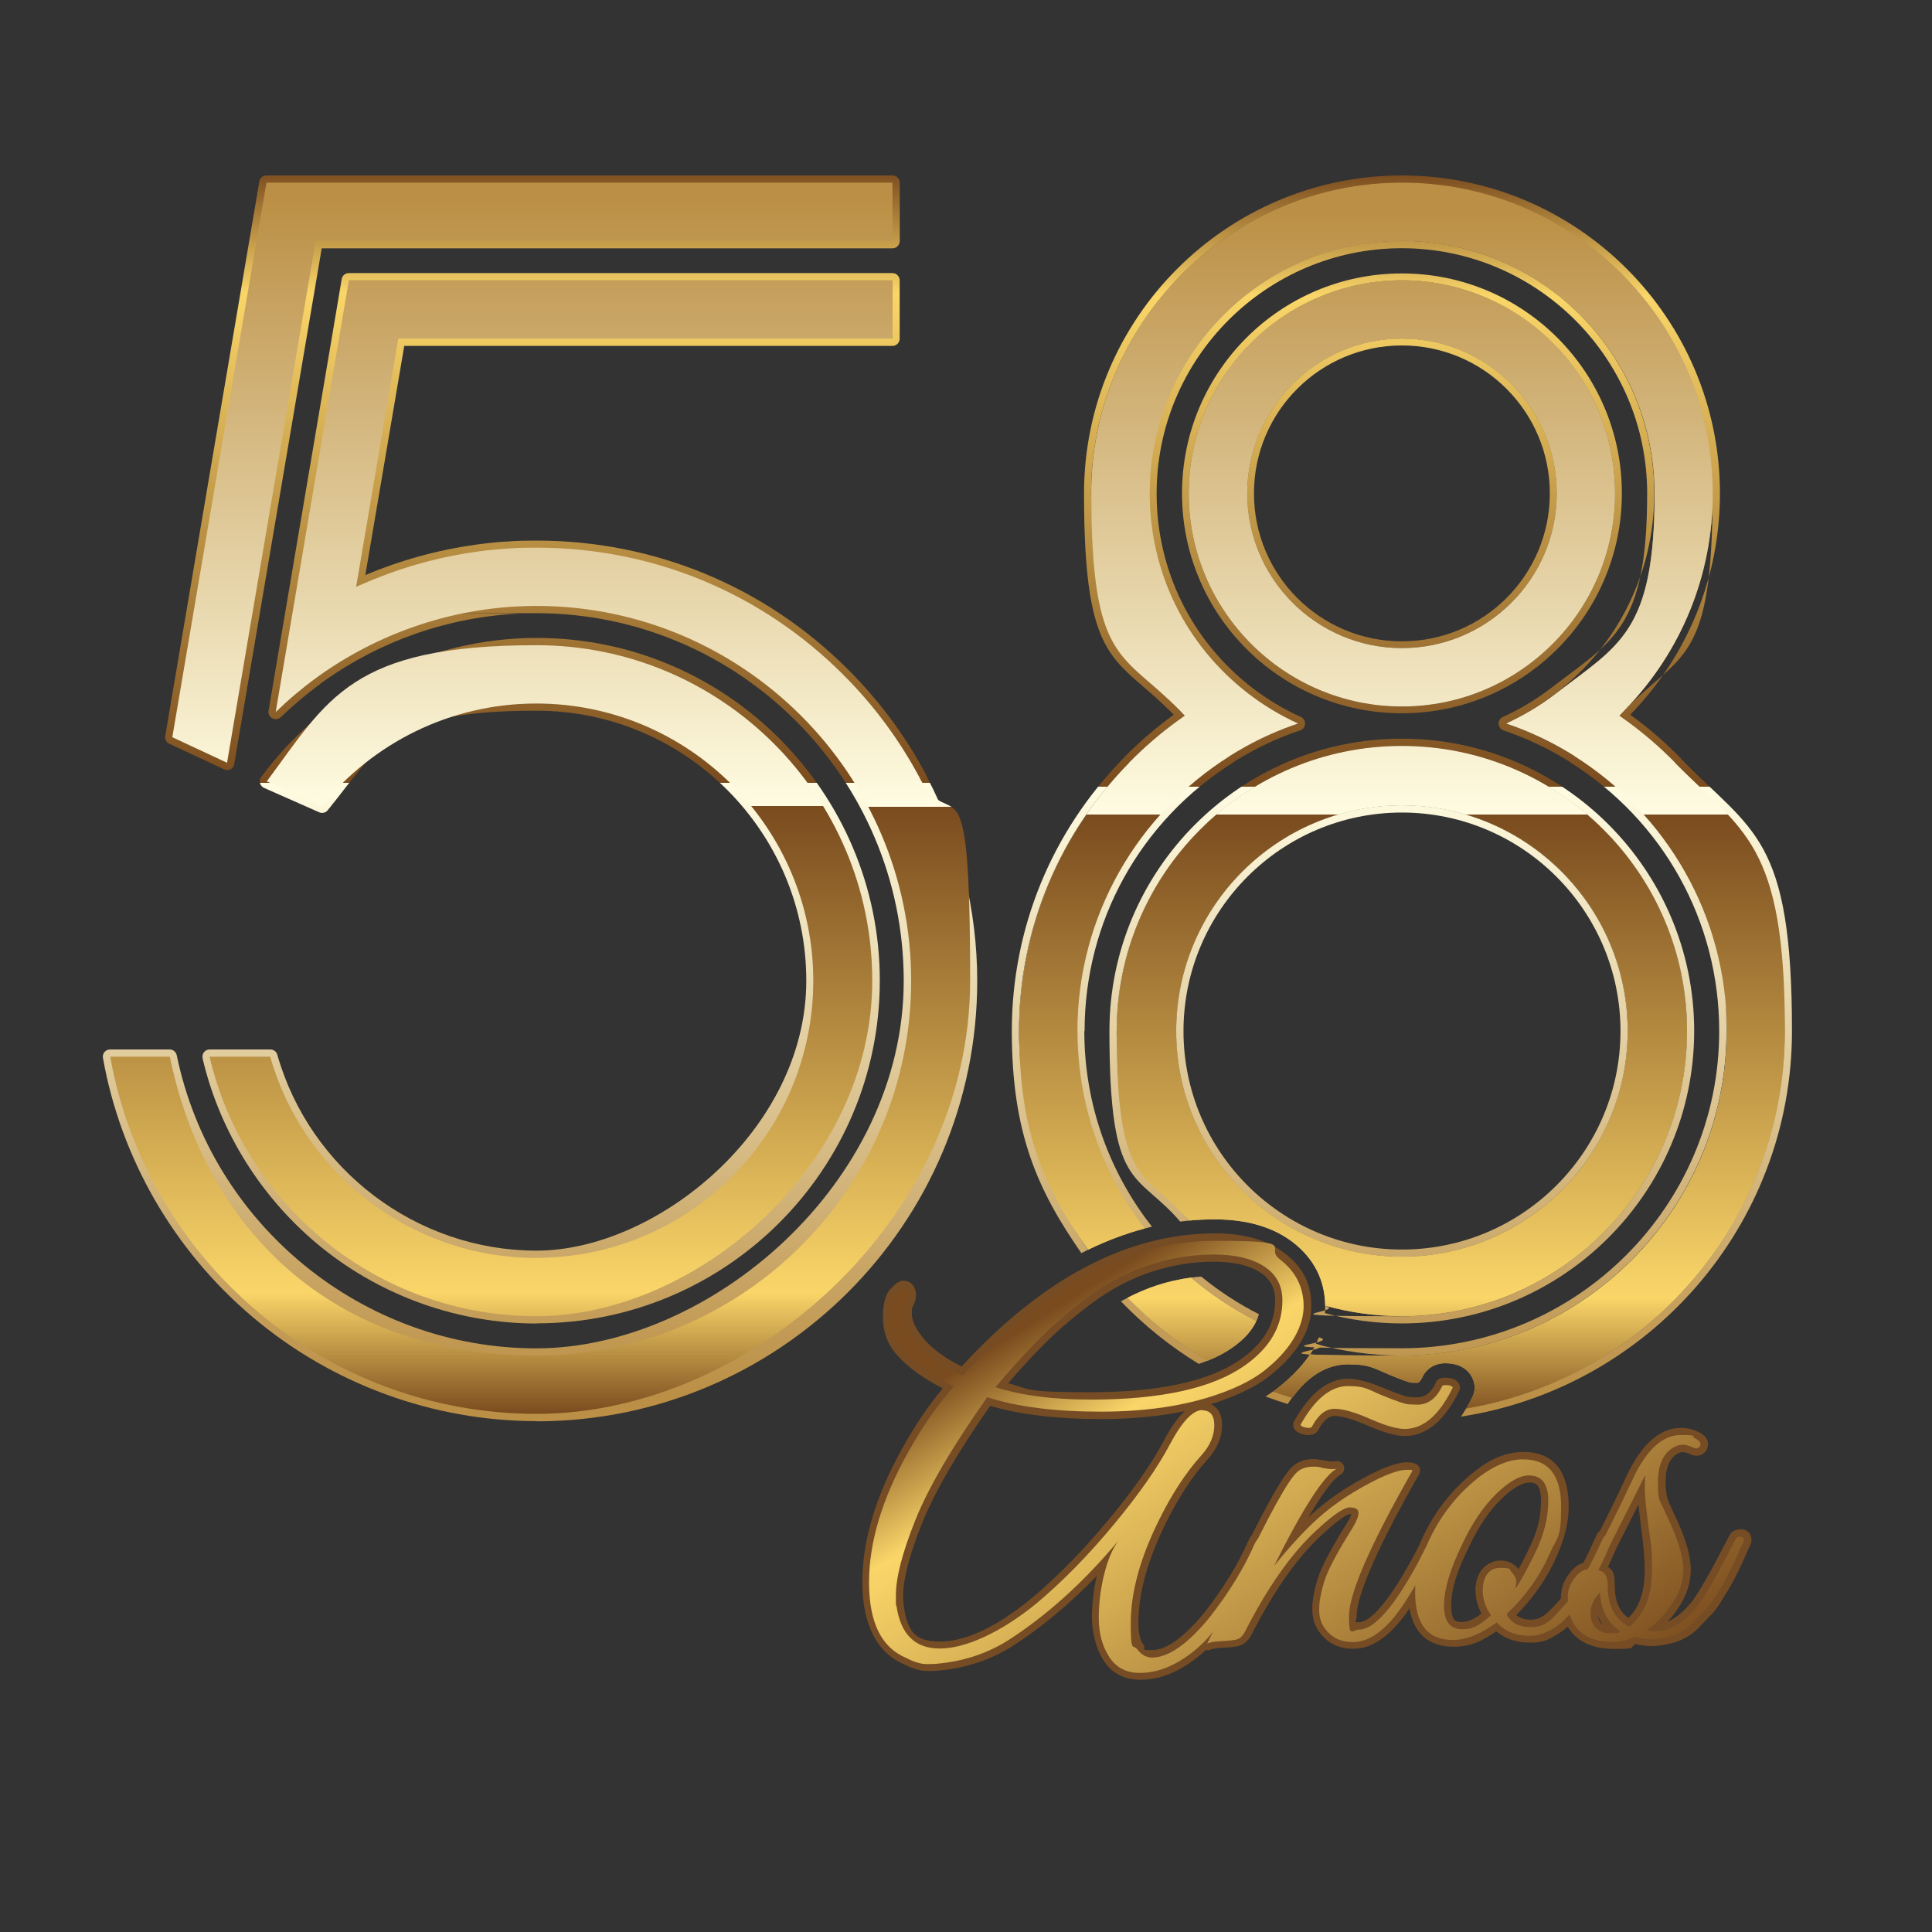
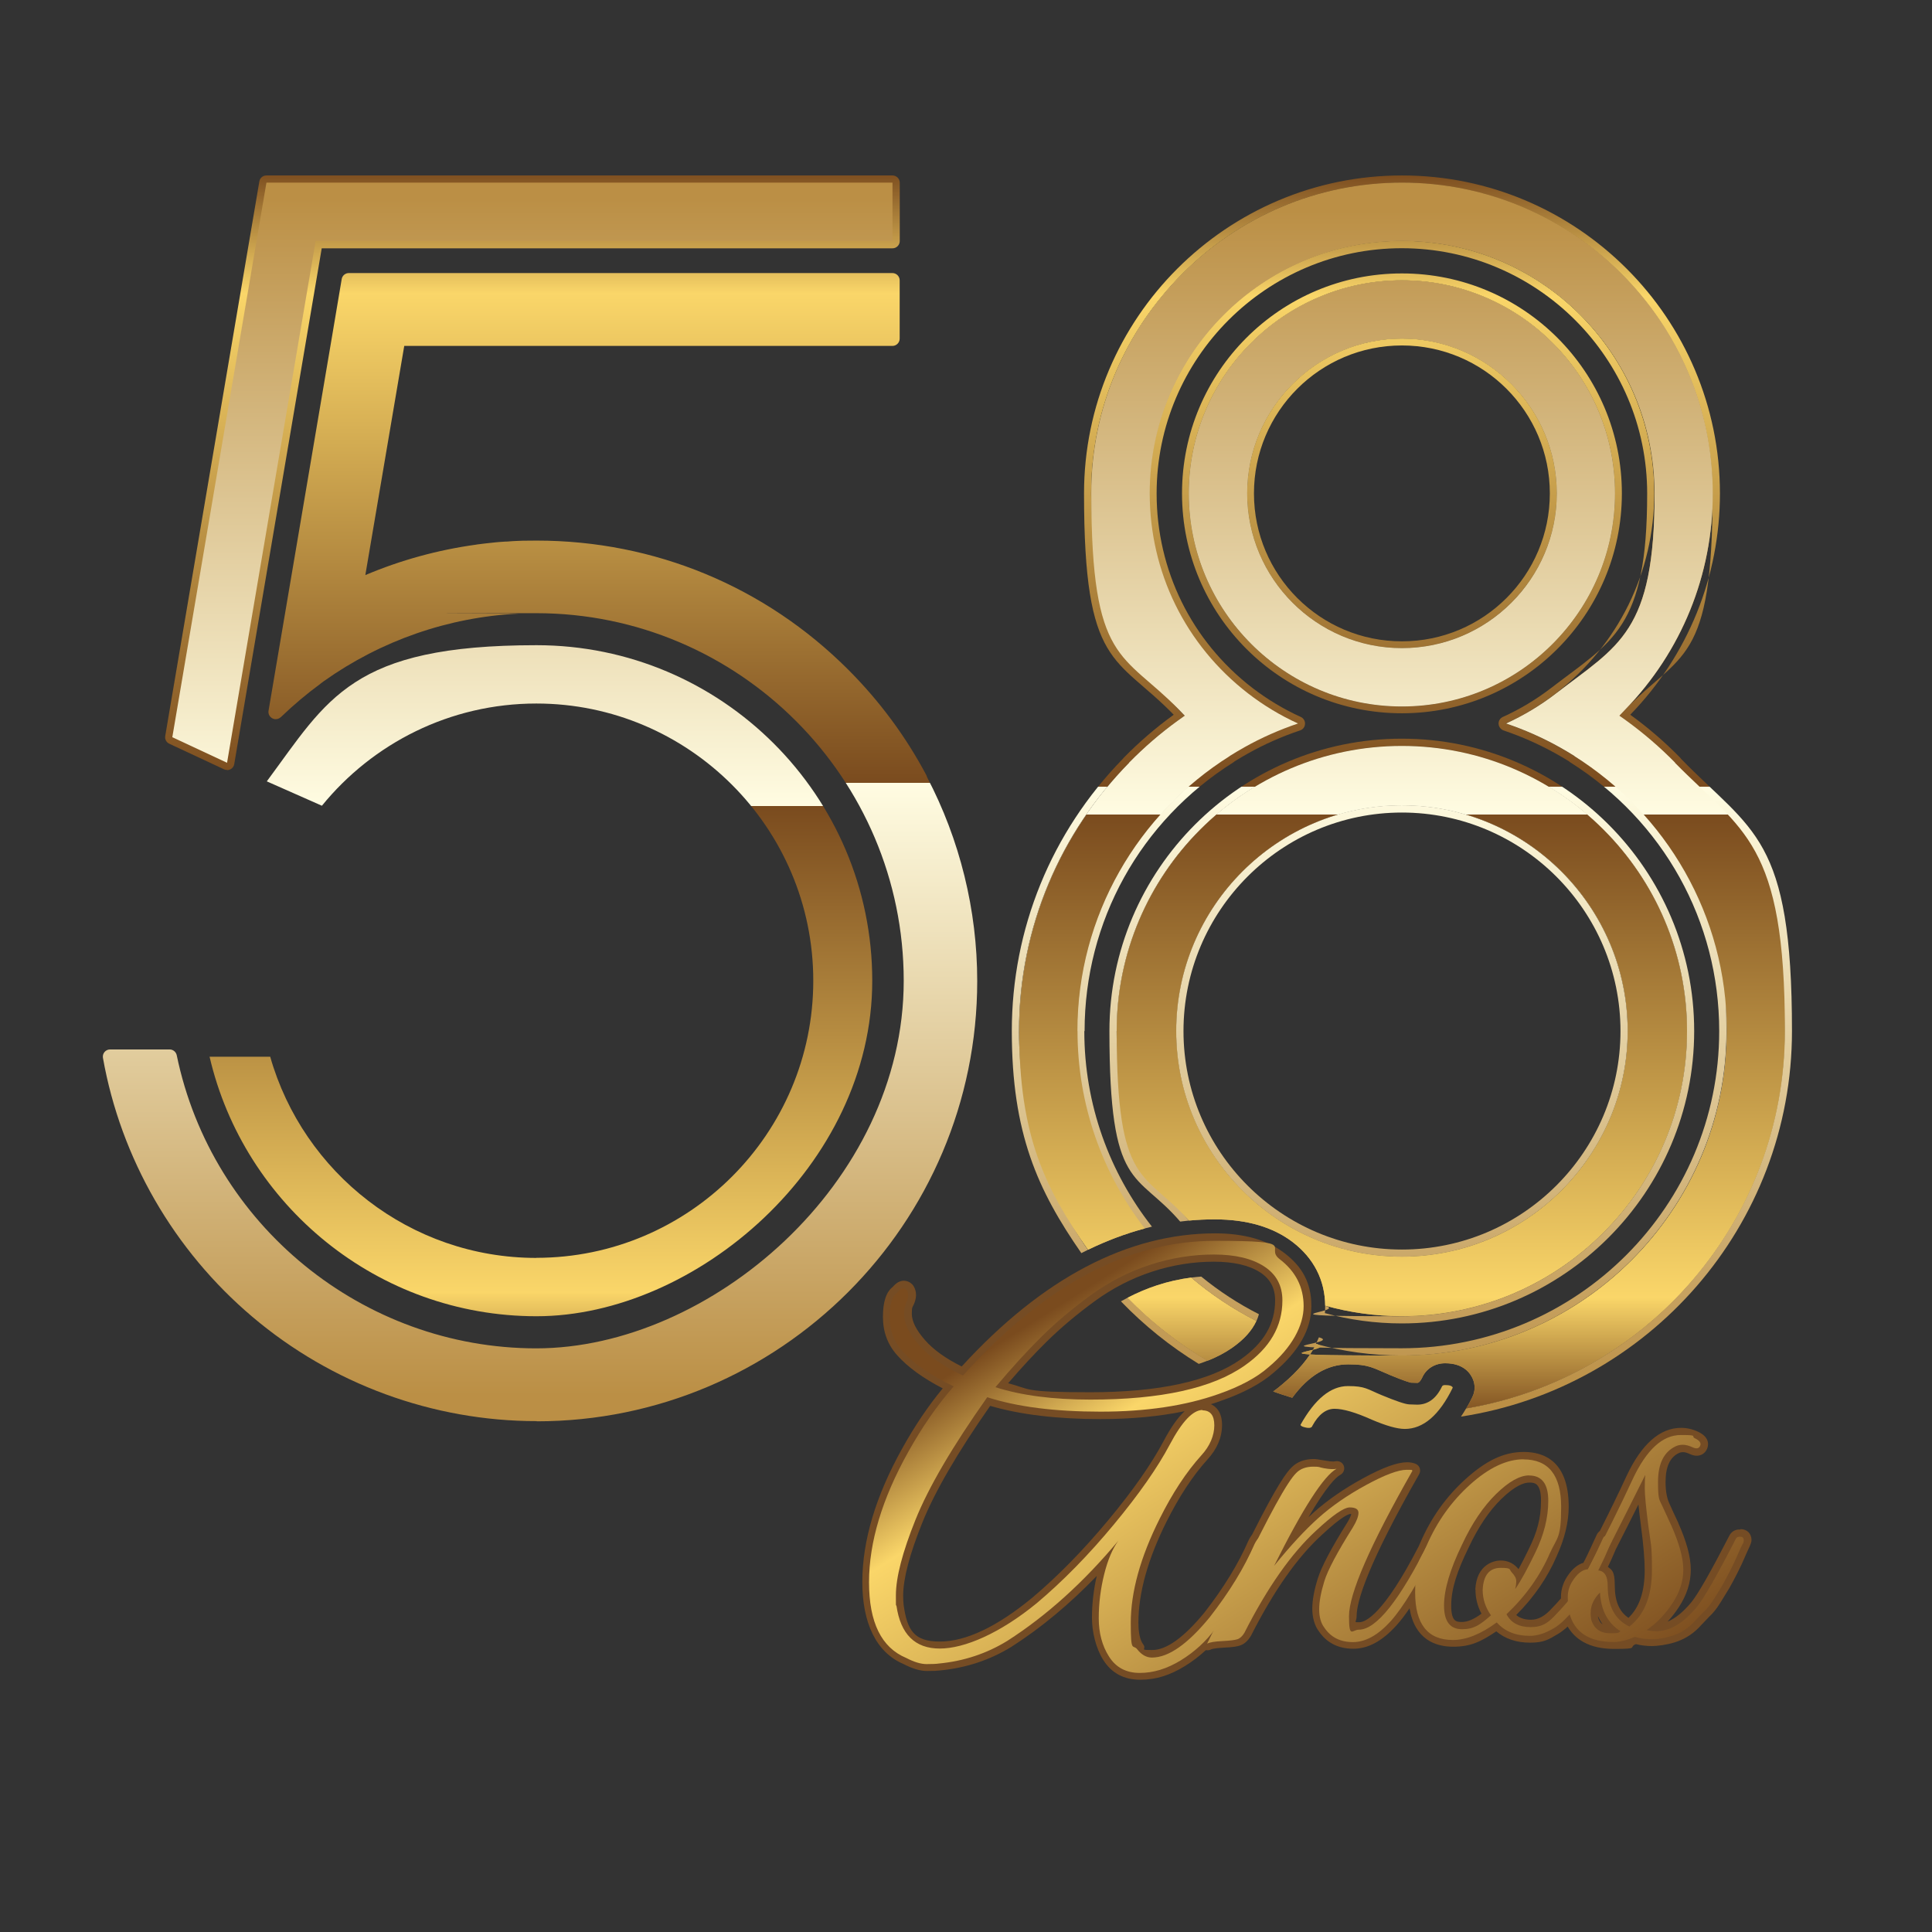
<svg xmlns="http://www.w3.org/2000/svg" xmlns:xlink="http://www.w3.org/1999/xlink" id="Layer_1" version="1.1" viewBox="0 0 2100 2100">
  <rect x="0" y="0" width="2100" height="2100" fill="#333333" stroke="none" />
  <defs>
    <style>
      .st0 {
        fill: url(#GradientFill_22);
      }

      .st0, .st1, .st2, .st3, .st4, .st5 {
        fill-rule: evenodd;
      }

      .st6 {
        fill: url(#GradientFill_213);
      }

      .st1 {
        fill: url(#GradientFill_24);
      }

      .st7 {
        fill: url(#GradientFill_225);
      }

      .st8 {
        fill: url(#GradientFill_220);
      }

      .st9 {
        fill: url(#GradientFill_210);
      }

      .st10 {
        fill: none;
      }

      .st11 {
        fill: url(#GradientFill_28);
      }

      .st2 {
        fill: url(#GradientFill_21);
      }

      .st12 {
        fill: url(#GradientFill_215);
      }

      .st13 {
        fill: url(#GradientFill_222);
      }

      .st14 {
        fill: url(#GradientFill_218);
      }

      .st15 {
        fill: url(#GradientFill_219);
      }

      .st16 {
        fill: url(#GradientFill_214);
      }

      .st17 {
        fill: url(#GradientFill_211);
      }

      .st18 {
        fill: url(#GradientFill_26);
      }

      .st19 {
        fill: url(#GradientFill_226);
      }

      .st20 {
        fill: url(#GradientFill_27);
      }

      .st21 {
        fill: url(#GradientFill_212);
      }

      .st22 {
        fill: url(#GradientFill_217);
      }

      .st3 {
        fill: url(#GradientFill_2);
      }

      .st23 {
        fill: url(#GradientFill_216);
      }

      .st24 {
        fill: url(#GradientFill_221);
      }

      .st25 {
        fill: url(#GradientFill_224);
      }

      .st4 {
        fill: url(#GradientFill_25);
      }

      .st5 {
        fill: url(#GradientFill_23);
      }

      .st26 {
        fill: url(#GradientFill_29);
      }

      .st27 {
        fill: url(#GradientFill_223);
      }

      .st28 {
        fill: #754c24;
      }
    </style>
    <linearGradient id="GradientFill_2" data-name="GradientFill 2" x1="578.7" y1="185.9" x2="578.7" y2="1516.6" gradientUnits="userSpaceOnUse">
      <stop offset="0" stop-color="#7a4b1e" />
      <stop offset=".1" stop-color="#fad669" />
      <stop offset=".5" stop-color="#7a4b1e" />
      <stop offset=".5" stop-color="#fffce2" />
      <stop offset="1" stop-color="#bb8f45" />
    </linearGradient>
    <linearGradient id="GradientFill_21" data-name="GradientFill 2" x1="578.7" y1="1536.6" x2="578.7" y2="216.1" xlink:href="#GradientFill_2" />
    <linearGradient id="GradientFill_22" data-name="GradientFill 2" x1="588" y1="185.9" x2="588" y2="1516.6" xlink:href="#GradientFill_2" />
    <linearGradient id="GradientFill_23" data-name="GradientFill 2" x1="588" y1="1536.6" x2="588" y2="216.1" xlink:href="#GradientFill_2" />
    <linearGradient id="GradientFill_24" data-name="GradientFill 2" x1="587" y1="185.9" x2="587" y2="1516.6" xlink:href="#GradientFill_2" />
    <linearGradient id="GradientFill_25" data-name="GradientFill 2" x1="587" y1="1536.8" x2="587" y2="216.3" xlink:href="#GradientFill_2" />
    <linearGradient id="GradientFill_26" data-name="GradientFill 2" x1="1523.9" y1="188.6" x2="1523.9" y2="1521.4" xlink:href="#GradientFill_2" />
    <linearGradient id="GradientFill_27" data-name="GradientFill 2" x1="1523.8" y1="188.6" x2="1523.8" y2="1521.4" xlink:href="#GradientFill_2" />
    <linearGradient id="GradientFill_28" data-name="GradientFill 2" x1="1523.8" y1="188.6" x2="1523.8" y2="1521.4" xlink:href="#GradientFill_2" />
    <linearGradient id="GradientFill_29" data-name="GradientFill 2" x1="1523.8" y1="188.6" x2="1523.8" y2="1521.4" xlink:href="#GradientFill_2" />
    <linearGradient id="GradientFill_210" data-name="GradientFill 2" x1="1523.9" y1="188.6" x2="1523.9" y2="1521.4" xlink:href="#GradientFill_2" />
    <linearGradient id="GradientFill_211" data-name="GradientFill 2" x1="1331.6" y1="188.6" x2="1331.6" y2="1521.4" xlink:href="#GradientFill_2" />
    <linearGradient id="GradientFill_212" data-name="GradientFill 2" x1="1265.5" y1="188.6" x2="1265.5" y2="1521.4" xlink:href="#GradientFill_2" />
    <linearGradient id="GradientFill_213" data-name="GradientFill 2" x1="1523.8" y1="188.6" x2="1523.8" y2="1521.4" xlink:href="#GradientFill_2" />
    <linearGradient id="GradientFill_214" data-name="GradientFill 2" x1="1389.9" y1="188.6" x2="1389.9" y2="1521.4" xlink:href="#GradientFill_2" />
    <linearGradient id="GradientFill_215" data-name="GradientFill 2" x1="1523.8" y1="188.6" x2="1523.8" y2="1521.4" xlink:href="#GradientFill_2" />
    <linearGradient id="GradientFill_216" data-name="GradientFill 2" x1="1523.8" y1="1541.6" x2="1523.8" y2="228.6" xlink:href="#GradientFill_2" />
    <linearGradient id="GradientFill_217" data-name="GradientFill 2" x1="1523.8" y1="188.6" x2="1523.8" y2="1521.4" xlink:href="#GradientFill_2" />
    <linearGradient id="GradientFill_218" data-name="GradientFill 2" x1="1523.8" y1="1541.6" x2="1523.8" y2="228.6" xlink:href="#GradientFill_2" />
    <linearGradient id="GradientFill_219" data-name="GradientFill 2" x1="1523.8" y1="188.6" x2="1523.8" y2="1521.1" xlink:href="#GradientFill_2" />
    <linearGradient id="GradientFill_220" data-name="GradientFill 2" x1="1523.8" y1="1541.6" x2="1523.8" y2="228.6" xlink:href="#GradientFill_2" />
    <linearGradient id="GradientFill_221" data-name="GradientFill 2" x1="1295.6" y1="188.6" x2="1295.6" y2="1521.4" xlink:href="#GradientFill_2" />
    <linearGradient id="GradientFill_222" data-name="GradientFill 2" x1="1295.6" y1="1541.6" x2="1295.6" y2="228.6" xlink:href="#GradientFill_2" />
    <linearGradient id="GradientFill_223" data-name="GradientFill 2" x1="1099.7" y1="1451" x2="1826.6" y2="2606.3" xlink:href="#GradientFill_2" />
    <linearGradient id="GradientFill_224" data-name="GradientFill 2" x1="1259" y1="1350.8" x2="1985.8" y2="2506.1" xlink:href="#GradientFill_2" />
    <linearGradient id="GradientFill_225" data-name="GradientFill 2" x1="1372.3" y1="1279.5" x2="2099.2" y2="2434.8" xlink:href="#GradientFill_2" />
    <linearGradient id="GradientFill_226" data-name="GradientFill 2" x1="1489.5" y1="1205.8" x2="2216.3" y2="2361.1" xlink:href="#GradientFill_2" />
  </defs>
  <g>
    <path class="st3" d="M246.8,836.9c-1.1,0-2.3-.2-3.3-.7l-59.5-27.8c-3.2-1.5-5-4.9-4.4-8.4l102.3-602.8c.6-3.8,3.9-6.5,7.7-6.5h680.5c4.3,0,7.9,3.5,7.9,7.9v63.4c0,4.3-3.5,7.9-7.9,7.9H349.7l-95.1,560.7c-.4,2.4-1.9,4.5-4.1,5.6-1.1.6-2.4.9-3.6.9Z" />
    <polygon class="st2" points="343.1 261.9 970.1 261.9 970.1 198.5 289.6 198.5 187.3 801.3 246.8 829.1 343.1 261.9" />
-     <path class="st0" d="M583.3,1438.6c-84.5,0-167.4-29.2-233.3-82.3-64.9-52.3-111-125.4-129.8-205.9-.5-2.3,0-4.8,1.5-6.7s3.8-3,6.2-3h65.9c3.5,0,6.6,2.3,7.6,5.7,35.7,125.4,151.6,213,281.8,213s293.2-131.6,293.2-293.4-131.5-293.5-293.2-293.5-171,39.4-227,108.2c-1.5,1.9-3.8,2.9-6.1,2.9-1.1,0-2.2-.2-3.2-.7l-59.9-26.5c-2.2-1-3.8-2.9-4.4-5.2-.6-2.3-.1-4.8,1.3-6.7,34-45.8,78.7-83.8,129.3-109.9,52.3-27,111.2-41.2,170.3-41.2,205.5,0,372.8,167.1,372.8,372.5s-167.2,372.5-372.8,372.5Z" />
    <path class="st5" d="M583,1367.3c-137.3,0-253.4-92.6-289.3-218.7h-65.9c37.5,161.4,182.7,282.1,355.4,282.1s364.9-163.6,364.9-364.7-163.6-364.7-364.9-364.7-226.7,58.3-293.2,148l59.9,26.5c55.2-67.8,139.2-111.1,233.1-111.1,165.8,0,301,135.2,301,301.3s-135.2,301.2-301,301.2Z" />
    <path class="st1" d="M583.3,1544.7c-112.9,0-222.7-40.3-309-113.4-85.3-72.2-143-172.2-162.4-281.4-.4-2.3.2-4.6,1.7-6.4s3.7-2.8,6-2.8h64.8c3.7,0,6.9,2.6,7.7,6.3,38.1,184.6,202.4,318.6,390.8,318.6s399.4-179.2,399.4-399.5-179.2-399.6-399.4-399.6-12.9.2-19.5.5c-76,3.8-149.1,29.2-211.4,73.4l-1.2.9c-.6.5-1.3.9-1.9,1.4l-.3.3c-15,11-29.4,23.1-42.8,36-.4.3-.7.7-1.1.9-1.4,1.2-3.2,1.8-5,1.8s-2.5-.3-3.7-.9c-3-1.6-4.7-4.9-4.1-8.3,22.9-135.1,46-271.4,69-406.8l10.5-62.3c.6-3.8,3.9-6.6,7.7-6.6h590.9c4.3,0,7.9,3.5,7.9,7.9v63.4c0,4.3-3.5,7.9-7.9,7.9H439.4l-42.3,249.1c38.5-16.3,79-27.4,120.5-33.1l1.1-.2c2.7-.4,5.3-.7,8-1l2.7-.3c3.1-.3,6.2-.7,9.3-1,2.5-.2,4.9-.5,7.4-.6,1,0,2.1-.1,3.1-.2h1.3c2.3-.2,4.5-.4,6.8-.5,1.3,0,2.7-.1,4.1-.2,2.6-.1,5.1-.2,7.7-.3,0,0,2.5,0,3.2,0,4.1,0,7.6-.1,11-.1h.1c127.9,0,248.1,49.8,338.5,140.2,34,34,62.6,72.6,84.9,114.6.4.7.6,1.4.8,2.2,35.7,68,54.6,144.6,54.6,221.7,0,263.9-214.8,478.6-478.8,478.6Z" />
-     <path class="st4" d="M999.5,845.9h.4c-21.8-41-49.7-79-83.5-112.7-88.9-88.9-207.1-137.9-332.9-137.9s0,0,0,0,0,0,0,0c-3.6,0-7.2,0-10.8.1-1.1,0-2.1,0-3.2,0-2.5,0-5.1.2-7.6.3-1.3,0-2.7.1-4,.2-2.2.1-4.5.3-6.7.4-1.4,0-2.9.2-4.3.3-2.4.2-4.8.4-7.3.6-3.1.3-6.1.6-9.2.9-.9,0-1.8.2-2.7.3-2.6.3-5.2.6-7.8,1-.4,0-.8.1-1.1.2-41,5.6-80.8,16.6-119.2,32.9l-12.5,5.3,45.8-269.8h537.3v-63.4H379.2l-10.5,62.3c-23,135.3-46.1,271.6-69,406.8.2-.2.4-.4.7-.6v.2c13.6-13.2,28.2-25.5,43.6-36.7.1,0,.2-.2.4-.3,1.1-.8,2.2-1.5,3.2-2.3,62.9-44.6,137.8-71,215.6-74.9,6.6-.3,13.2-.5,19.9-.5,224.3,0,407.3,182.8,407.3,407.5s-183,407.4-407.3,407.4-360.3-139.6-398.5-324.9h-64.8c39.2,220.3,232.2,388.2,463.7,388.2s471-211.2,471-470.8-19.8-154.4-54.8-220.2Z" />
  </g>
  <path class="st10" d="M1523.8,883.2c-130.9,0-237.4,106.5-237.4,237.5s106.5,237.5,237.4,237.5,237.6-106.5,237.6-237.5-106.6-237.5-237.6-237.5Z" />
  <path class="st10" d="M1361.2,1396.2c-9.3-6-23.4-9.1-41.9-9.1s-9.1.2-13.6.5c19.3,15.8,40.3,29.5,62.7,40.9,1.3-4.8,2-9.8,2-15,0-8.1-2.6-13-9.2-17.3Z" />
  <path class="st10" d="M1196.2,1558.2c-43.7,0-81.8-4-113.4-12-31.5,45.7-53.6,84.3-65.8,114.8-16.2,40.3-19.6,62.2-19.6,73.4s.1,5.9.4,8.2c3.6,24,13.3,26,23.7,26,24.5,0,54.9-14.8,90.4-43.9,27.2-22.9,54.3-50.6,80.5-82.2,26.1-31.5,45.7-59.4,58.2-82.9.7-1.4,1.5-2.8,2.3-4.3-17.9,2-36.8,3-56.7,3Z" />
  <path class="st10" d="M1523.8,375.5c-88.8,0-160.8,72-160.8,160.8s72,160.8,160.8,160.8,160.8-71.9,160.8-160.8-71.9-160.8-160.8-160.8Z" />
  <path class="st10" d="M1868.8,1120.7c0-119.2-60.6-228.5-162.1-292.2-.4-.3-.9-.6-1.2-1-4.9-3.1-9.6-5.8-14.3-8.4-17.9-10-37.1-18.5-56.9-25.2-3.1-1-5.2-3.8-5.3-7.1-.2-3.2,1.7-6.2,4.6-7.5,18.8-8.5,36.6-19.2,52.8-31.7,66.2-51,104.1-127.9,104.1-211.2,0-147-119.6-266.6-266.7-266.6s-266.5,119.6-266.5,266.6,37.9,160.3,103.9,211.2c16.5,12.7,34.3,23.4,52.8,31.7,2.9,1.3,4.8,4.3,4.6,7.5-.2,3.2-2.3,6-5.3,7.1-20,6.8-39.1,15.2-56.9,25.2-4.8,2.6-9.5,5.4-14.4,8.5-.3.3-.7.6-1.1.9-101.4,63.7-161.9,173-161.9,292.2s27.5,154,73.5,212.6c10.1-2.4,20.3-4.2,30.5-5.5-47.9-55.7-76.9-128.1-76.9-207.1,0-175.2,142.6-317.8,317.8-317.8s317.8,142.6,317.8,317.8-142.6,317.8-317.8,317.8-56.9-3.9-83.6-11.2c-.7,8.9-2.9,17.7-6.4,26.3,28.7,7.8,58.8,11.9,90,11.9,190.3,0,345.1-154.7,345.1-344.8ZM1284.8,536.3c0-132.1,107-239.1,239-239.1s239.1,107,239.1,239.1-107,239-239.1,239-239-107-239-239Z" />
  <path class="st10" d="M1218.4,1414.6c-6.5,3.8-12.9,7.9-19,12.3-19,13.8-36,28.2-50.6,42.6-7.4,7.3-15.1,15.3-23.1,24.1,17.8,2.7,37.7,4,59.5,4,48.3,0,87.7-5.1,117.7-15.1-31-19-59.4-41.9-84.6-68Z" />
  <path class="st10" d="M1341.4,1534.5c1.3,4.3,2.1,9.3,2.1,14.8,0,17.6-6.8,33.9-20.2,48.4-14.9,16.7-29,38.1-41.8,63.7-19.2,38.4-28.9,73-28.9,102.8s1.3,12.6,1.8,13.7c5.9-1.2,19.4-7.2,42-34.7,19.9-25.5,35.2-50.5,45.6-74.3.2-.4.3-.8.5-1.1,1.4-2.7,2.8-5.1,4.3-7.1,27.4-54.3,38.6-69.6,45.7-76.6,3.8-3.7,9.3-7.8,16.9-10.5,0,0-.1,0-.2,0-.6-.2-1.1-.4-1.6-.6-16.4-6.5-17.7-20.1-17.7-24.2s1-8,3-11.5c2.2-3.9,4.4-7.5,6.7-11-8.2-2.5-16.2-5.3-24.2-8.2-9.8,6-21.1,11.5-34.1,16.5Z" />
  <path class="st10" d="M1770.5,1690.8l-1.5,3.5c-1.2,2.7-2.2,5.1-3.1,7.1,2.9,5.5,4.7,12.3,5,20.5.8-4.7,1.1-9.9,1.1-15.5s-.3-10.4-.8-17c-.3.5-.5,1-.8,1.5Z" />
  <path class="st10" d="M1481.7,1564.7c-.1,0-.2,0-.3-.1-17.9-8-26.6-9.5-29.8-9.7-.7.6-2,2.1-3.8,5.1-2.2,4.9-5.8,8.9-10.3,11.6,1.6.3,3.5.6,5.8,1,2.8.5,4.3.6,5,.6,1.5-.3,3.1-.5,4.6-.5,9.5,0,18.4,5.8,22,15,.5,1.4.9,2.8,1.2,4.2,15.9-8.5,28.6-13.8,39.3-16.4-9.4-1.7-20.4-5.2-33.6-10.9Z" />
  <path class="st10" d="M1642.6,1640.8c-10.9,10.6-21,25.3-30,43.7,5.9-2.7,12.4-4,18.6-4s9.3.8,13.6,2.2c.9-1.8,1.8-3.7,2.7-5.7,0,0,0-.1,0-.2,7.7-15.7,11.6-31.1,11.6-45.7s0-2.1-.1-2.9c-3,1.4-8.5,4.7-16.5,12.5Z" />
  <path class="st18" d="M1523.8,368c-92.7,0-168.2,75.5-168.2,168.3s75.5,168.2,168.2,168.2,168.4-75.5,168.4-168.2-75.6-168.3-168.4-168.3ZM1523.8,697.1c-88.8,0-160.8-71.9-160.8-160.8s72-160.8,160.8-160.8,160.8,72,160.8,160.8-71.9,160.8-160.8,160.8Z" />
  <path class="st20" d="M1762.9,536.3c0-132.1-107-239.1-239.1-239.1s-239,107-239,239.1,107,239,239,239,239.1-107,239.1-239ZM1523.8,767.9c-127.7,0-231.6-103.9-231.6-231.6s103.9-231.6,231.6-231.6,231.6,103.9,231.6,231.6-103.9,231.6-231.6,231.6Z" />
  <path class="st11" d="M1769.2,1120.7c0-135.3-110.3-245.4-245.5-245.4s-245.3,110.1-245.3,245.4,110.1,245.3,245.3,245.3,245.5-110,245.5-245.3ZM1523.8,1358.2c-130.9,0-237.4-106.5-237.4-237.5s106.5-237.5,237.4-237.5,237.6,106.5,237.6,237.5-106.6,237.5-237.6,237.5Z" />
  <path class="st26" d="M1213.8,1120.7c0-170.9,139.1-309.9,309.9-309.9s310,139.1,310,309.9-139,310-310,310-56.8-4-83.3-11.4c0,.3,0,.6,0,.9,0,2.4-.1,4.8-.3,7.1,26.6,7.3,54.7,11.2,83.6,11.2,175.3,0,317.8-142.6,317.8-317.8s-142.6-317.8-317.8-317.8-317.8,142.6-317.8,317.8,29,151.4,76.9,207.1c3.2-.4,6.3-.8,9.5-1.1-48.9-54.8-78.6-127-78.6-206Z" />
  <path class="st9" d="M1178.9,1120.7c0-119.3,60.5-228.5,161.9-292.2.4-.3.8-.5,1.1-.9,5-3.1,9.7-5.9,14.4-8.5,17.7-10,36.9-18.5,56.9-25.2,3.1-1,5.2-3.8,5.3-7.1.2-3.2-1.7-6.2-4.6-7.5-18.5-8.4-36.3-19.1-52.8-31.7-66-50.9-103.9-127.9-103.9-211.2,0-147,119.5-266.6,266.5-266.6s266.7,119.6,266.7,266.6-37.9,160.3-104.1,211.2c-16.2,12.5-34,23.2-52.8,31.7-2.9,1.3-4.8,4.3-4.6,7.5.2,3.2,2.3,6,5.3,7.1,19.8,6.7,38.9,15.2,56.9,25.2,4.7,2.6,9.4,5.4,14.3,8.4.4.4.8.7,1.2,1,101.5,63.8,162.1,173,162.1,292.2,0,190.1-154.8,344.8-345.1,344.8s-61.3-4.2-90-11.9c-1,2.4-2.1,4.8-3.3,7.2,29.7,8.2,61,12.6,93.3,12.6,194.4,0,353-158.2,353-352.7s-66.3-236.4-165.8-298.9h.3c-5.3-3.3-10.7-6.5-16.2-9.6-18.5-10.4-38.1-19-58.2-25.8,19.2-8.7,37.5-19.7,54.3-32.7,68.1-52.5,107.1-131.7,107.1-217.5,0-151.3-123.2-274.4-274.5-274.4s-274.3,123.1-274.3,274.4,38.9,165,106.9,217.5c17,13,35.1,23.9,54.3,32.7-20.1,6.8-39.7,15.4-58.2,25.8-5.5,3.1-10.9,6.3-16.2,9.6h.2c-99.4,62.5-165.6,173.1-165.6,298.9s27.3,155.2,73.1,214.7c2.8-.7,5.5-1.4,8.3-2.1-46-58.6-73.5-132.5-73.5-212.6Z" />
  <path class="st17" d="M1305.7,1387.6c-3.6.3-7.3.6-10.9,1.1,21.5,18.4,45.3,34.3,70.9,47.2,1.1-2.4,2-4.9,2.7-7.4-22.4-11.4-43.4-25.1-62.7-40.9Z" />
  <path class="st21" d="M1225.6,1410.6c-2.4,1.3-4.8,2.6-7.2,3.9,25.1,26.1,53.5,49,84.6,68,3.3-1.1,6.5-2.3,9.6-3.5-32-18.9-61.2-42-86.9-68.5Z" />
  <path class="st6" d="M1107.6,1120.7c0-113.5,45.7-216.5,119.6-291.6h-.2c16.5-16.8,34.4-32.3,53.6-46.1l7-5-6-6.2c-61.6-63.3-95.6-147-95.6-235.4,0-186.2,151.5-337.8,337.7-337.8s337.8,151.6,337.8,337.8-34,172-95.6,235.4l-5.9,6.2,7,5c19.1,13.8,37.1,29.3,53.6,46.1h-.3c73.9,75.2,119.6,178.2,119.6,291.6,0,205.6-149.9,376.9-346.3,410.2-1.8,3.1-3.7,6.1-5.6,8.9,203.4-31.1,359.8-207.2,359.8-419.1s-42.8-216.1-120.5-295.8c-.3-.5-.6-.9-1-1.3-16.9-17.2-35.1-32.9-54.3-46.7,62.9-64.8,97.5-150.2,97.5-240.5,0-190.6-155.1-345.7-345.6-345.7s-345.6,155.1-345.6,345.7,34.6,175.8,97.5,240.5c-19.2,13.8-37.4,29.5-54.3,46.7-.4.4-.7.8-1,1.2-77.8,79.8-120.7,184.8-120.7,295.9s28,172.8,75.6,241.4c2.4-1.2,4.7-2.4,7.1-3.6-47.2-67.5-74.9-149.5-74.9-237.8Z" />
-   <path class="st16" d="M1383.7,1512.5c-2.6,1.8-5.3,3.6-8.2,5.4,8,3,16,5.7,24.2,8.2,1.5-2.4,3.1-4.6,4.7-6.8-7-2.1-13.9-4.4-20.7-6.8Z" />
  <path class="st12" d="M1523.8,304.7c-127.7,0-231.6,103.9-231.6,231.6s103.9,231.6,231.6,231.6,231.6-103.9,231.6-231.6-103.9-231.6-231.6-231.6ZM1523.8,704.5c-92.7,0-168.2-75.5-168.2-168.2s75.5-168.3,168.2-168.3,168.4,75.5,168.4,168.3-75.6,168.2-168.4,168.2Z" />
  <path class="st23" d="M1523.8,304.7c-127.7,0-231.6,103.9-231.6,231.6s103.9,231.6,231.6,231.6,231.6-103.9,231.6-231.6-103.9-231.6-231.6-231.6ZM1523.8,704.5c-92.7,0-168.2-75.5-168.2-168.2s75.5-168.3,168.2-168.3,168.4,75.5,168.4,168.3-75.6,168.2-168.4,168.2Z" />
  <path class="st22" d="M1833.7,1120.7c0-170.9-139-309.9-310-309.9s-309.9,139.1-309.9,309.9,29.8,151.2,78.6,206c9.3-.9,18.6-1.3,28-1.3,34.7,0,63.2,8.3,84.7,24.7,22.9,17.5,35.1,41.4,35.3,69.1,26.5,7.4,54.4,11.4,83.3,11.4,171,0,310-139.1,310-310ZM1278.5,1120.7c0-135.3,110.1-245.4,245.3-245.4s245.5,110.1,245.5,245.4-110.3,245.3-245.5,245.3-245.3-110-245.3-245.3Z" />
  <path class="st14" d="M1833.7,1120.7c0-170.9-139-309.9-310-309.9s-309.9,139.1-309.9,309.9,29.8,151.2,78.6,206c9.3-.9,18.6-1.3,28-1.3,34.7,0,63.2,8.3,84.7,24.7,22.9,17.5,35.1,41.4,35.3,69.1,26.5,7.4,54.4,11.4,83.3,11.4,171,0,310-139.1,310-310ZM1278.5,1120.7c0-135.3,110.1-245.4,245.3-245.4s245.5,110.1,245.5,245.4-110.3,245.3-245.5,245.3-245.3-110-245.3-245.3Z" />
  <path class="st15" d="M1171.1,1120.7c0-125.8,66.2-236.4,165.6-298.9h-.2c5.3-3.3,10.7-6.5,16.2-9.6,18.5-10.4,38.1-19,58.2-25.8-19.2-8.7-37.4-19.7-54.3-32.7-68-52.5-106.9-131.7-106.9-217.5,0-151.3,123.1-274.4,274.3-274.4s274.5,123.1,274.5,274.4-39,165-107.1,217.5c-16.8,13-35.1,23.9-54.3,32.7,20.1,6.8,39.6,15.4,58.2,25.8,5.5,3.1,10.9,6.3,16.2,9.6h-.3c99.4,62.5,165.8,173.1,165.8,298.9,0,194.5-158.6,352.7-353,352.7s-63.6-4.4-93.3-12.6c-7.7,15.1-19.8,29.6-36.3,43.4-3.3,2.9-6.8,5.6-10.5,8.3,6.8,2.4,13.7,4.7,20.7,6.8,17.7-24.1,38.1-36.3,60.8-36.3s26.5,3.7,45.5,11.6c15.8,6.6,21.4,8,22.7,8.3,4.8.2,6.5.2,6.9.2.7,0,2.5,0,5.4-5.8,4.2-9.5,13.7-15.5,24.9-15.5,20.2,0,27.6,11,30.3,17.6,2.5,6.2,2.3,13.1-.7,19.1-2.1,4.4-4.3,8.5-6.6,12.3,196.4-33.3,346.3-204.6,346.3-410.2s-45.7-216.5-119.6-291.6h.3c-16.5-16.8-34.5-32.3-53.6-46.1l-7-5,5.9-6.2c61.7-63.4,95.6-147,95.6-235.4,0-186.2-151.6-337.8-337.8-337.8s-337.7,151.6-337.7,337.8,34,172.1,95.6,235.4l6,6.2-7,5c-19.2,13.8-37.1,29.3-53.6,46.1h.2c-73.9,75.2-119.6,178.2-119.6,291.6s27.7,170.4,74.9,237.8c20.4-9.9,40.9-17.6,61.6-23.1-45.8-59.5-73.1-134-73.1-214.7Z" />
  <path class="st8" d="M1171.1,1120.7c0-125.8,66.2-236.4,165.6-298.9h-.2c5.3-3.3,10.7-6.5,16.2-9.6,18.5-10.4,38.1-19,58.2-25.8-19.2-8.7-37.4-19.7-54.3-32.7-68-52.5-106.9-131.7-106.9-217.5,0-151.3,123.1-274.4,274.3-274.4s274.5,123.1,274.5,274.4-39,165-107.1,217.5c-16.8,13-35.1,23.9-54.3,32.7,20.1,6.8,39.6,15.4,58.2,25.8,5.5,3.1,10.9,6.3,16.2,9.6h-.3c99.4,62.5,165.8,173.1,165.8,298.9,0,194.5-158.6,352.7-353,352.7s-63.6-4.4-93.3-12.6c-7.7,15.1-19.8,29.6-36.3,43.4-3.3,2.9-6.8,5.6-10.5,8.3,6.8,2.4,13.7,4.7,20.7,6.8,17.7-24.1,38.1-36.3,60.8-36.3s26.5,3.7,45.5,11.6c15.8,6.6,21.4,8,22.7,8.3,4.8.2,6.5.2,6.9.2.7,0,2.5,0,5.4-5.8,4.2-9.5,13.7-15.5,24.9-15.5,20.2,0,27.6,11,30.3,17.6,2.5,6.2,2.3,13.1-.7,19.1-2.1,4.4-4.3,8.5-6.6,12.3,196.4-33.3,346.3-204.6,346.3-410.2s-45.7-216.5-119.6-291.6h.3c-16.5-16.8-34.5-32.3-53.6-46.1l-7-5,5.9-6.2c61.7-63.4,95.6-147,95.6-235.4,0-186.2-151.6-337.8-337.8-337.8s-337.7,151.6-337.7,337.8,34,172.1,95.6,235.4l6,6.2-7,5c-19.2,13.8-37.1,29.3-53.6,46.1h.2c-73.9,75.2-119.6,178.2-119.6,291.6s27.7,170.4,74.9,237.8c20.4-9.9,40.9-17.6,61.6-23.1-45.8-59.5-73.1-134-73.1-214.7Z" />
  <path class="st24" d="M1312.5,1479.1c10.3-4.1,19.2-8.8,26.9-14.2,12.7-8.9,21.3-18.4,26.2-29-25.5-12.9-49.3-28.7-70.9-47.2-12.5,1.6-25,4.4-37.4,8.5-10.9,3.6-21.5,8.1-31.7,13.4,25.7,26.5,55,49.5,86.9,68.5Z" />
  <path class="st13" d="M1312.5,1479.1c10.3-4.1,19.2-8.8,26.9-14.2,12.7-8.9,21.3-18.4,26.2-29-25.5-12.9-49.3-28.7-70.9-47.2-12.5,1.6-25,4.4-37.4,8.5-10.9,3.6-21.5,8.1-31.7,13.4,25.7,26.5,55,49.5,86.9,68.5Z" />
  <g>
-     <path class="st28" d="M1405.7,1548.7c0,2.9,1.3,7,7.8,9.5.2,0,.4.1.5.2,3.3,1,6.1,1.5,8.5,1.5,6.2,0,9.7-3.4,11.2-6.9,7.8-13.9,14.7-13.9,17-13.9,5.6,0,16.7,1.9,37.3,11.1,16.9,7.2,29.6,10.7,39,10.7,23.4,0,43.3-16.6,59.2-49.3,1-2,1.1-4.3.2-6.4-2.1-5.1-7.3-7.7-15.7-7.7s-9.6,4.2-10.5,6.3c-6.6,13.4-14.4,15-19.8,15s-3.1,0-8.4-.3c-1.2,0-6.7-.9-27.3-9.5-16.8-7-29.8-10.4-39.5-10.4-21.7,0-41.3,15.5-58.5,46.1-.7,1.2-1,2.5-1,3.8Z" />
    <path class="st28" d="M1891.5,1662.5c-.5,0-1,0-1.5,0-4.7.2-8.6,2.9-10.6,7.3-19.8,38.5-33.6,62.7-41,71.8-8.7,10.5-17.3,17.5-25.8,21,4.4-4.7,8.4-9.9,12.1-15.5,8.7-13.2,13.1-26.9,13.1-40.8s-4.4-30.2-13.6-50.9c0,0,0-.1,0-.2-3.7-7.8-7.1-15.1-10-21.7-2.5-5.7-3.8-13.3-3.8-22.6,0-16.7,4.8-27,14.6-31.6,0,0,.1,0,.2,0,1.1-.6,2.6-.9,4.3-.9s3.6.4,7.4,2.1c2.6,1.2,5.1,1.8,7.4,1.8,5,0,9.2-2.8,11.2-7.5,1.2-2.7,4-11.9-9.4-18.4-6.1-2.9-12.4-4.4-18.8-4.4-23,0-43,17.6-59.3,52.3-8.5,18.4-18.2,38.4-29,59.7-1.5,1.2-2.8,2.7-3.6,4.6-.8,1.7-2.9,6.3-6.4,13.9-3.2,7-5.9,12.4-7.9,16.2-5.8,1.7-11.1,5.9-15.9,12.4-5.7,7.7-8.5,16-8.5,24.6s0,1.1,0,1.7c-2.9,3.4-6,6.8-9.6,10.5,0,0-.2.2-.2.2-7.5,8.4-14.9,12.5-22.7,12.5s-13.2-2.4-16.1-5.2c19.2-19.2,34-40.7,44-64,8.6-18.9,13-36.9,13-53.7,0-49.2-26.5-59.5-48.8-59.5s-41.5,9.9-63.3,29.5c-21.1,19-37.7,42.3-49.3,69.4-.6,1.3-1.1,2.5-1.7,3.8-38.2,74.1-57.8,82.4-64.6,82.4s-2.8,0-2.8-6.7c0-15.9,11.8-55.7,68-154.3,1.1-2,1.3-4.3.6-6.5-.8-2.1-2.4-3.9-4.5-4.7-2.8-1.1-5.9-1.7-9.1-1.7-10.8,0-26.5,5.7-48.1,17.5-20.7,11.3-38.6,23.7-53.4,36.9-1.9,1.7-3.9,3.5-5.9,5.4,19.7-33.7,29.9-43.6,34.8-46.2,3.5-1.9,5-6.1,3.6-9.8-1.2-3.1-4.1-5-7.3-5s-1.3,0-1.9.2c-.3,0-1.1.2-2.4.2-2.1,0-4.8-.3-8-.9-8.8-1.6-11.4-1.8-12.9-1.8-10,0-18.1,3-24,8.9-5.5,5.3-15.9,19-43.2,73.4-1.9,2.4-3.2,4.9-3.8,6.2s-.1.3-.2.4c-10.9,25.1-27,51.3-47.7,77.9-22.2,27.1-41.3,40.8-56.7,40.8s-5.6-.6-9.8-6c-3.5-4.5-5.3-12.7-5.3-23.8,0-32.3,10.3-69.2,30.6-109.8,13.5-26.9,28.3-49.6,44.2-67.2,10.7-11.6,16.1-24.3,16.1-37.9s-6.3-20-12.2-22.5c3.9-1.2,7.7-2.4,11.4-3.8,24.4-8.5,43.5-18.8,57-30.6,27.1-22.8,40.9-47,40.9-72.2s-9.8-42.8-29.2-57.6c-18.7-14.3-44-21.5-75.2-21.5-95.1,0-187.8,48.7-275.7,144.7-17.3-8.6-30.7-18.2-39.9-28.7-9.5-10.8-14.3-20.4-14.3-28.5s.8-7.1,2.5-11c3.9-9.3,1.6-15.9-1-19.8-.3-.4-.6-.8-1-1.2-3.3-3.3-6.8-4-9.1-4-4.3,0-8.3,2.2-12,6.6-7.3,5.6-10.8,16.3-10.8,32.7s5.2,30.2,15.5,41.7c11.4,12.8,28,24.9,49.5,36-15.8,19.1-30.5,40.9-43.8,64.9-29,51.8-43.6,100.8-43.6,145.5s15.1,76.7,44.9,89.3c9.7,5,18,7.5,25.5,7.5s11-.2,14.1-.6c28.3-2.7,54.5-11.4,77.9-25.9,32-20.5,62.9-46.2,92.4-76.8-3.4,15-5.2,30.3-5.2,45.5s4.2,33,12.4,46c9,14.1,22.4,21.3,40,21.3s32.6-5,48.7-14.9c8.3-5.1,15.8-10.9,22.7-17.3.6.1,1.2.2,1.8.2,1.3,0,2.7-.3,3.9-1,0,0,2.5-1.3,12.7-1.8,12-.5,16.4-1.6,18.7-2.4,4.6-1.5,8.6-5,11.8-10.4,0-.2.2-.3.3-.5,24.5-48.3,50.2-84.9,76.4-108.9,23.7-22.2,30.4-23.1,31.1-23.1.5,0,1,0,1.4,0-.5,1.9-1.7,5-4.7,9.8-17.4,27.8-27.7,47.5-31.7,60.2-4,12.8-6,23.6-6,32.9s2.4,18.3,7.1,24.5c8.6,12.6,21.2,19,37.5,19s31.6-8.5,46.8-25.3c4.5-5,9.3-11.2,14.3-18.6,5.7,33.9,28.2,41.7,47.4,41.7s30.4-5.6,46.9-16.7c9.6,8.1,21.9,12.3,36.7,12.3s19.9-3.2,30.4-9.5c3.4-2,6.9-4.7,10.5-8,7.5,12.9,22.1,24.3,50.5,24.3s14.9-1.7,23.6-5.2c5.8,1.4,11.6,2.1,17.5,2.1s16.4-1.4,24.6-4c9.8-3,18.5-8.2,25.7-15.4,0,0,11.7-12.3,11.7-12.3,4.2-3.8,8.4-9,12.4-15.5,3.7-6,6.9-11.1,9.4-15.3,2.5-4.3,5.5-9.9,9-16.8,3.5-6.9,5.9-12.1,7.5-15.9,1.4-3.3,2.9-6.8,4.6-10.3,2.5-5.3,3.3-7.6,3.3-9.8,0-7-4.9-11.8-11.9-11.8ZM1737.1,1758.5c0-.6-.2-1.2-.2-1.8,1.4,3.2,3.1,6.1,5.1,8.9-2.3-1.4-3.8-3.7-4.9-7.1ZM1770,1758.5c-9.9-6.7-14.8-18.1-14.8-34.8s-3.4-17.2-7.5-20.6c.7-1.4,1.2-2.5,1.6-3.3,1.2-2.4,2.9-6.2,5.2-11.6l1.7-4c6.4-12.6,14.7-28.9,24.7-48.9.7,6.7,1.6,14.8,2.9,24.5,2.6,19.8,3.9,35.5,3.9,46.7,0,23.7-5.8,40.8-17.8,52.2ZM1603.8,1727.9c0,.1,0,.2,0,.4,0,9,2.2,17.6,6.5,25.7-8,6-15.1,9-21.1,9s-11.8,0-11.8-17.9,6.3-37.1,18.9-62.9c10.4-22.2,22.3-39.9,35.4-52.7,15.3-14.9,25-18,30.4-18s12.9,0,12.9,19.6-4.4,34.7-13.3,52.7c-3.9,8.1-7.6,15.4-11.1,21.8-.5-.6-1.1-1.3-1.7-1.9-4.6-4.9-10.8-7.5-17.8-7.5s-26.2,4.1-27.5,31.6ZM1319.3,1371.4c21.5,0,38.5,3.9,50.4,11.6,11,7.1,16.3,17.1,16.3,30.4,0,25.6-12.3,46.6-37.6,64.3-33.6,23.6-88.6,35.6-163.2,35.6s-64.3-3.3-89.4-9.8c14.8-17.2,28.9-32.4,41.9-45.2,15.2-15,32.8-29.8,52.4-44.1,19.2-14,40.2-24.8,62.3-32,22.1-7.2,44.6-10.8,66.9-10.8ZM1196.2,1542.5c33.4,0,64-2.9,91.5-8.6-7.5,6.8-15.1,17.7-23.2,33-13,24.5-33.1,53.3-60,85.6-26.9,32.4-54.7,60.8-82.5,84.2-38.4,31.6-72.2,47.6-100.5,47.6s-35.4-12.6-39.3-39.7c-.3-3-.5-6.4-.5-10.2,0-18.4,7-45,20.8-79.3,13.5-33.6,38.3-76.3,73.8-127,32.3,9.5,72.6,14.4,120,14.4Z" />
  </g>
  <g>
    <path class="st27" d="M1307,1533c8.6,0,12.9,5.4,12.9,16.3s-4.7,22.4-14,32.5c-16.5,18.3-31.6,41.3-45.4,69-21,41.9-31.4,79.7-31.4,113.3s2.3,22.6,7,28.6c4.7,6,10,9,16,9,18,0,38.9-14.6,62.8-43.8,21.3-27.3,37.6-53.9,48.8-79.7,3-6,6-8.6,9-7.9,3,.8,3.2,4.1.6,10.1-15.3,34-32.7,64-52.2,89.8-10.1,13.8-22.6,25.3-37.6,34.5-15,9.2-29.8,13.7-44.6,13.7s-25.9-5.9-33.4-17.7c-7.5-11.8-11.2-25.7-11.2-41.8s2-32,5.9-47.7c3.9-15.7,9.1-27.9,15.4-36.5-37.8,45.3-78,81.5-120.6,108.8-22.4,13.8-47.3,22.1-74.6,24.7-2.6.4-7,.6-13.2.6s-13.6-2.2-22.2-6.7c-26.9-11.2-40.4-38.6-40.4-82.2s14.2-90.8,42.6-141.7c15-26.9,31.4-50.7,49.4-71.3-25.1-12-43.8-24.9-56.1-38.7-9-10.1-13.5-22.2-13.5-36.5s2.8-23.2,8.4-26.9c3.7-4.9,7.1-5.8,10.1-2.8,2.2,3.4,2.3,7.5.3,12.3-2.1,4.9-3.1,9.5-3.1,14,0,10.1,5.4,21.3,16.3,33.7,10.8,12.3,26.7,23.4,47.7,33.1,87.9-97.6,179.2-146.4,273.8-146.4s53,6.6,70.4,19.9c17.4,13.3,26.1,30.4,26.1,51.3s-12.7,44.9-38.2,66.2c-12.7,11.2-30.9,21-54.4,29.2-35.9,12.7-78.6,19.1-128.2,19.1s-90.6-5.2-123.1-15.7c-37.8,53.5-63.8,97.9-78,133.2-14.2,35.3-21.3,62.7-21.3,82.2s.2,7.9.6,11.2c4.5,31.1,20.2,46.6,47.1,46.6s65.4-16.5,105.5-49.4c28.4-23.9,56.3-52.4,83.6-85.3,27.3-32.9,47.6-61.9,60.9-87,13.3-25.1,25.2-37.6,35.6-37.6ZM1393.9,1413.5c0-16.1-6.6-28.4-19.9-37-13.3-8.6-31.5-12.9-54.7-12.9s-46.3,3.7-69.3,11.2c-23,7.5-44.5,18.5-64.5,33.1-20,14.6-37.8,29.5-53.3,44.9-15.5,15.3-32.3,33.7-50.2,55,28.1,9,62.5,13.5,103.2,13.5,76.7,0,132.6-12.3,167.7-37,27.3-19.1,41-42.6,41-70.7Z" />
    <path class="st25" d="M1535.3,1598.6c-46,80.8-69,133.5-69,158.2s3.5,14.6,10.7,14.6c19.1,0,44.7-32.3,76.9-97.1,2.2-5.2,4.8-7.1,7.6-5.6,2.8,1.5,2.9,5,.3,10.7-19.8,40-36.6,67.6-50.2,82.8-13.7,15.1-27.3,22.7-41,22.7s-24-5.2-31.1-15.7c-3.7-4.9-5.6-11.5-5.6-19.9s1.9-18.6,5.6-30.6c3.7-12,14-31.4,30.9-58.3,4.1-6.7,6.2-12.1,6.2-16s-3.2-5.9-9.5-5.9-18.5,8.4-36.5,25.2c-26.9,24.7-52.9,61.7-78,111.1-2.2,3.7-4.8,6.1-7.6,7-2.8.9-8.3,1.6-16.6,2-8.2.4-13.6,1.3-16.3,2.8,6-12,17.8-36.5,35.3-73.5,31.4-65.4,52-102.9,61.7-112.2,4.5-4.5,10.7-6.7,18.5-6.7s5.3.6,11.5,1.7,10.7,1.3,13.7.6c-13.8,7.5-36.5,42.6-67.9,105.5,17.6-21.7,33.6-39,48-51.9,14.4-12.9,31.7-24.9,51.9-35.9,20.2-11,35-16.6,44.3-16.6s4.3.4,6.2,1.1ZM1526.9,1553.2c-8.2,0-20.2-3.4-35.9-10.1-17.6-7.9-31-11.8-40.4-11.8s-17.4,6.2-24.1,18.5c-.8,2.6-4.1,3-10.1,1.1-1.9-.7-2.8-1.5-2.8-2.2,15.7-28.1,32.9-42.1,51.6-42.1s20.8,3.3,36.5,9.8c15.7,6.5,25.7,9.9,30,10.1,4.3.2,7.2.3,8.7.3,11.6,0,20.6-6.5,26.9-19.6.4-1.1,1.5-1.7,3.4-1.7,4.9,0,7.7.9,8.4,2.8-14.6,29.9-32,44.9-52.2,44.9Z" />
    <path class="st7" d="M1655.9,1586.3c27.3,0,41,17.2,41,51.6s-4.1,32.5-12.3,50.5c-10.5,24.3-26.2,46.4-47.1,66.2,4.9,9.4,13.6,14,26.4,14s19.6-5,28.6-15.1c11.2-11.6,19.3-21.8,24.1-30.6,4.9-8.8,8.4-15.2,10.7-19.4,2.2-4.1,5.1-10,8.7-17.7,3.5-7.7,5.7-12.3,6.5-14,.7-1.7,2.1-2.5,3.9-2.5,3.7-.4,5.6.9,5.6,3.9s-.4,2.4-1.1,3.9l-3.4,7.9c-2.2,5.2-3.9,9-5,11.2s-3.1,6.3-5.9,12.1c-2.8,5.8-5.2,10.4-7.3,13.7-2.1,3.4-4.9,7.9-8.4,13.5-3.6,5.6-6.7,10.1-9.5,13.5-2.8,3.4-6.3,7.1-10.4,11.2s-8,7.3-11.8,9.5c-9.4,5.6-18.1,8.4-26.4,8.4-15.3,0-27.3-4.9-35.9-14.6-17.2,12.7-33.1,19.1-47.7,19.1-27.3,0-41-17.2-41-51.6s4.1-32.5,12.3-50.5c11.2-26.2,27-48.4,47.4-66.8,20.4-18.3,39.7-27.5,58.1-27.5ZM1662.1,1603.7c-10.1,0-22.1,6.7-35.9,20.2-13.8,13.5-26.2,31.8-37,55-13.1,26.9-19.6,49-19.6,66.2s6.5,25.8,19.6,25.8,19.8-5,31.4-15.1c-6-8.6-9-17.8-9-27.5.7-16.1,7.3-24.1,19.6-24.1s8.9,1.7,12.1,5c3.2,3.4,4.8,6.5,4.8,9.3s-.4,5.7-1.1,8.7c6.4-9.3,13.6-22.6,21.9-39.8,9.3-19.1,14-37.8,14-56.1s-6.9-27.5-20.8-27.5Z" />
    <path class="st19" d="M1790,1772c4.9.8,8.2,1.1,10.1,1.1,15,0,29.7-8.8,44.3-26.4,7.9-9.7,21.9-34.2,42.1-73.5.7-1.9,2.1-2.8,3.9-2.8,3.4-.4,5,.9,5,3.9s-.8,2.9-2.5,6.5c-1.7,3.6-3.3,7.1-4.8,10.7-1.5,3.6-3.9,8.7-7.3,15.4-3.4,6.7-6.3,12.2-8.7,16.3-2.4,4.1-5.5,9.2-9.3,15.1-3.7,6-7.5,10.7-11.2,14l-11.8,12.3c-6.4,6.4-13.8,10.9-22.4,13.5-13.8,4.5-27.3,4.9-40.4,1.1-8.6,3.7-16.3,5.6-23,5.6-26.6,0-42.6-10.5-48.2-31.4-1.1-4.9-1.7-10.7-1.7-17.7s2.3-13.6,7-19.9c4.7-6.4,9.6-9.7,14.9-10.1,19.1-36.3,35.3-69,48.8-98.2,15-31.8,32.3-47.7,52.2-47.7s10.4,1.2,15.4,3.6c5,2.4,6.9,5.1,5.6,8.1-1.3,3-4,3.6-8.1,1.7-4.1-1.9-7.7-2.8-10.7-2.8s-5.6.6-7.9,1.7c-12.7,6-19.1,18.9-19.1,38.7s1.5,19.1,4.5,25.8c3,6.7,6.4,14,10.1,21.9,8.6,19.5,12.9,35.3,12.9,47.7s-3.9,24.5-11.8,36.5c-7.9,12-17.2,21.7-28.1,29.2ZM1728.9,1752.9c0,2.2.2,4.7.6,7.3,3,10.1,9.9,15.1,20.8,15.1s8.2-.7,11.2-2.2c-13.8-8.6-21.3-22.6-22.4-42.1-6.7,6.7-10.1,14-10.1,21.9ZM1770.9,1768.1c16.5-12.7,24.7-33.3,24.7-61.7s-1.3-27.5-3.9-47.7c-2.6-20.2-3.9-33.8-3.9-41s.2-12,.6-14.6c-28.4,56.9-46,91.4-52.7,103.8,7.9,0,11.8,5.6,11.8,16.8,0,22.1,7.9,36.8,23.6,44.3Z" />
  </g>
</svg>